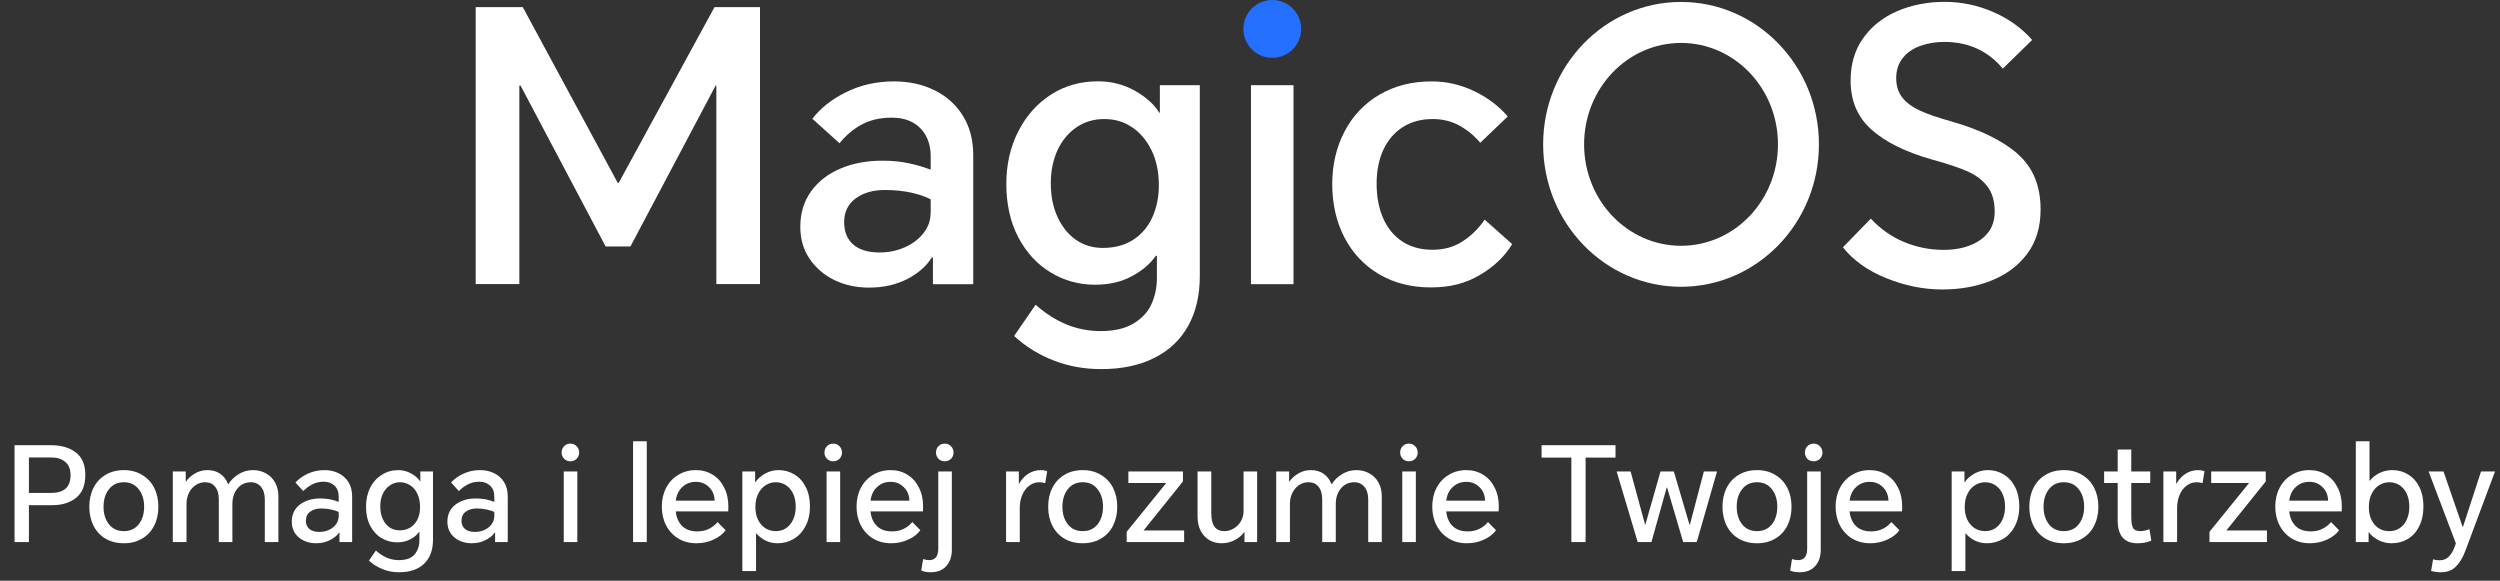
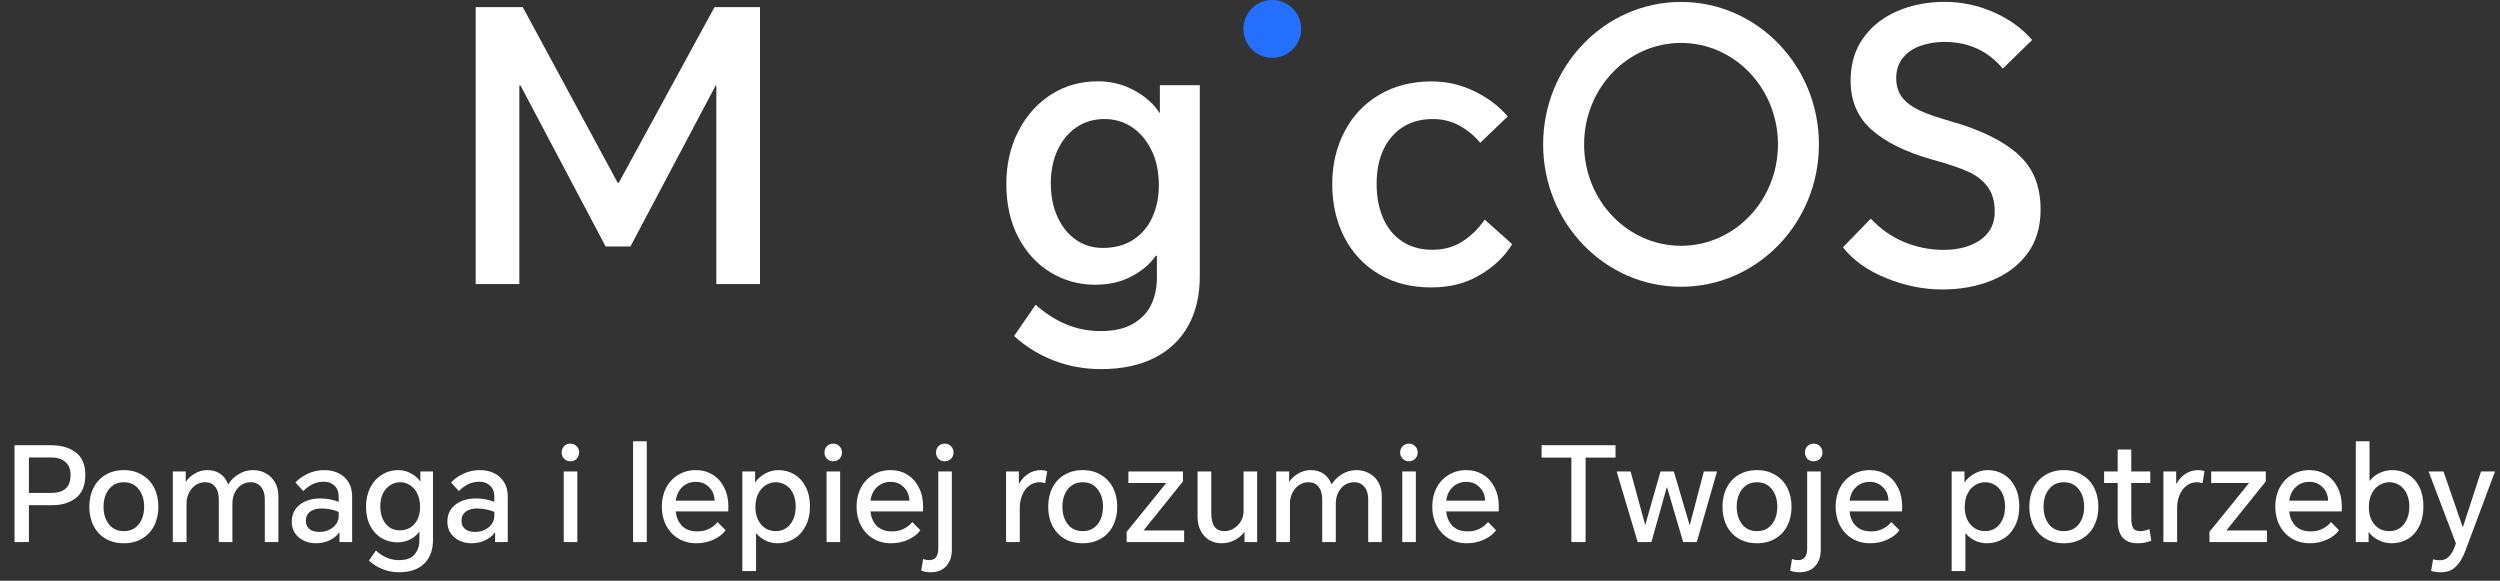
<svg xmlns="http://www.w3.org/2000/svg" width="607" height="141" viewBox="0 0 607 141" fill="none">
  <rect x="0" y="0" width="607" height="141" fill="#333333" stroke="none" />
  <path fill-rule="evenodd" clip-rule="evenodd" d="M308.908 14.047C312.778 14.047 315.928 10.896 315.928 7.024C315.928 3.152 312.778 0 308.908 0C305.038 0 301.888 3.152 301.888 7.024C301.888 10.896 305.038 14.047 308.908 14.047Z" fill="#256FFF" />
  <path d="M150.239 44.37H149.969L126.929 1.733H115.5V68.976H126.097V20.778H126.389L147.044 59.836H153.074L173.752 20.778H173.932V68.976H184.529V1.733H173.482L150.239 44.37Z" fill="white" />
-   <path d="M226.919 21.926C224.016 20.486 220.754 19.765 217.086 19.765C212.811 19.765 208.941 20.643 205.431 22.377C201.921 24.11 199.199 26.271 197.241 28.837L203.834 34.781C205.409 32.822 207.231 31.314 209.279 30.211C211.326 29.108 213.734 28.567 216.546 28.567C218.436 28.567 220.079 28.927 221.496 29.67C222.891 30.413 223.994 31.494 224.781 32.912C225.569 34.353 225.974 36.019 225.974 37.91V41.196C224.399 40.589 222.621 40.071 220.664 39.643C218.706 39.215 216.569 39.013 214.251 39.013C210.471 39.013 207.074 39.643 204.059 40.926C201.044 42.209 198.659 44.055 196.926 46.464C195.194 48.873 194.316 51.754 194.316 55.109C194.316 58.035 195.059 60.624 196.566 62.83C198.074 65.036 200.076 66.77 202.596 68.008C205.116 69.223 207.906 69.831 210.966 69.831C214.431 69.831 217.514 69.156 220.214 67.783C222.891 66.409 224.916 64.653 226.244 62.515H226.514V68.998H236.301V37.617C236.301 33.97 235.469 30.796 233.781 28.095C232.116 25.416 229.821 23.345 226.919 21.926ZM225.951 51.709C225.951 53.488 225.389 55.086 224.264 56.549C223.139 58.013 221.631 59.161 219.741 60.016C217.851 60.872 215.781 61.299 213.531 61.299C210.786 61.299 208.671 60.669 207.186 59.386C205.701 58.103 204.959 56.279 204.959 53.893C204.959 51.507 205.881 49.548 207.749 48.175C209.616 46.802 212.001 46.126 214.926 46.126C217.176 46.126 219.269 46.352 221.181 46.757C223.094 47.184 224.714 47.725 225.974 48.4V51.687L225.951 51.709Z" fill="white" />
  <path d="M281.638 27.352H281.459C280.244 25.348 278.264 23.57 275.564 22.039C272.841 20.508 269.849 19.743 266.564 19.743C262.356 19.743 258.576 20.801 255.224 22.939C251.871 25.078 249.216 28.049 247.259 31.854C245.301 35.658 244.334 39.958 244.334 44.708C244.334 49.458 245.301 53.961 247.259 57.652C249.216 61.344 251.826 64.181 255.111 66.162C258.396 68.143 261.996 69.133 265.911 69.133C269.264 69.133 272.211 68.458 274.776 67.085C277.341 65.712 279.299 64.046 280.626 62.11H280.896V67.422C280.896 69.809 280.446 71.947 279.569 73.861C278.691 75.774 277.229 77.35 275.181 78.566C273.134 79.781 270.501 80.389 267.261 80.389C264.336 80.389 261.569 79.849 258.981 78.791C256.394 77.733 253.874 76.134 251.444 73.996L246.224 81.582C249.036 84.149 252.231 86.13 255.831 87.525C259.431 88.921 263.279 89.619 267.351 89.619C272.414 89.619 276.734 88.696 280.334 86.873C283.933 85.049 286.656 82.438 288.523 79.061C290.391 75.684 291.313 71.655 291.313 67.04V20.688H281.616V27.374L281.638 27.352ZM279.771 52.79C278.714 55.109 277.139 56.932 275.114 58.238C273.066 59.543 270.614 60.196 267.756 60.196C265.326 60.196 263.144 59.543 261.254 58.238C259.364 56.932 257.879 55.086 256.776 52.7C255.674 50.314 255.134 47.567 255.134 44.461C255.134 41.534 255.674 38.9 256.731 36.536C257.811 34.195 259.319 32.327 261.299 30.953C263.279 29.58 265.551 28.905 268.116 28.905C270.681 28.905 272.774 29.535 274.754 30.819C276.734 32.102 278.331 33.97 279.546 36.401C280.761 38.833 281.369 41.714 281.369 45.001C281.369 47.86 280.829 50.471 279.771 52.79Z" fill="white" />
-   <path d="M314.061 20.688H303.733V68.998H314.061V20.688Z" fill="white" />
  <path d="M355.123 58.598C353.03 59.971 350.578 60.646 347.765 60.646C344.953 60.646 342.545 59.971 340.498 58.643C338.45 57.292 336.898 55.424 335.84 53.015C334.783 50.606 334.243 47.815 334.243 44.641C334.243 41.467 334.783 38.698 335.885 36.356C336.988 34.015 338.54 32.169 340.588 30.863C342.635 29.558 345.065 28.905 347.855 28.905C350.285 28.905 352.49 29.445 354.448 30.548C356.405 31.651 358.048 33.025 359.398 34.668L366.08 28.275C363.943 25.776 361.243 23.727 357.98 22.151C354.718 20.576 351.253 19.765 347.608 19.765C342.793 19.765 338.563 20.846 334.896 23.007C331.228 25.168 328.416 28.162 326.436 31.967C324.456 35.771 323.466 40.026 323.466 44.731C323.466 49.436 324.456 53.87 326.436 57.675C328.416 61.479 331.228 64.451 334.85 66.59C338.473 68.728 342.68 69.786 347.428 69.786C352.175 69.786 355.91 68.773 359.308 66.77C362.728 64.766 365.338 62.267 367.16 59.273L360.478 53.33C359.015 55.469 357.238 57.225 355.123 58.598Z" fill="white" />
  <path d="M489.875 37.324C486.117 34.083 480.74 31.471 473.742 29.468C470.457 28.545 467.892 27.667 466.07 26.811C464.247 25.956 462.83 24.898 461.862 23.66C460.895 22.422 460.4 20.846 460.4 18.955C460.4 17.064 460.94 15.376 461.997 14.07C463.055 12.764 464.472 11.774 466.25 11.143C468.027 10.513 469.962 10.175 472.1 10.175C475.025 10.175 477.68 10.716 480.065 11.819C482.45 12.922 484.52 14.543 486.275 16.659L493.407 9.703C490.91 6.844 487.76 4.57 483.98 2.927C480.2 1.283 476.262 0.45 472.19 0.45C468.117 0.45 464.135 1.193 460.67 2.701C457.205 4.187 454.437 6.371 452.39 9.252C450.342 12.111 449.33 15.556 449.33 19.585C449.33 24.47 450.995 28.41 454.347 31.426C457.7 34.443 462.582 36.874 468.972 38.698C472.752 39.733 475.677 40.701 477.747 41.624C479.817 42.547 481.437 43.785 482.585 45.339C483.755 46.892 484.317 48.918 484.317 51.417C484.317 54.343 483.147 56.617 480.852 58.238C478.535 59.858 475.542 60.669 471.897 60.669C468.545 60.669 465.35 60.016 462.29 58.755C459.252 57.472 456.552 55.581 454.235 53.083L447.462 60.039C449.96 63.213 453.47 65.712 457.97 67.535C462.492 69.358 466.992 70.281 471.515 70.281C476.037 70.281 479.997 69.561 483.62 68.075C487.242 66.612 490.122 64.428 492.26 61.547C494.397 58.665 495.455 55.086 495.455 50.876C495.455 45.091 493.587 40.566 489.83 37.347" fill="white" />
  <path d="M408.155 0.473C389.66 0.473 374.675 15.961 374.675 35.051C374.675 54.141 389.66 69.629 408.155 69.629C426.65 69.629 441.635 54.141 441.635 35.051C441.635 15.961 426.627 0.473 408.155 0.473ZM408.155 59.678C395.15 59.678 384.62 48.648 384.62 35.051C384.62 21.454 395.15 10.423 408.155 10.423C421.16 10.423 431.69 21.454 431.69 35.051C431.69 48.648 421.16 59.678 408.155 59.678Z" fill="white" />
  <path d="M3.531 108.096H12.299C14.859 108.096 16.897 108.683 18.411 109.856C19.947 111.008 20.715 112.832 20.715 115.328C20.715 117.845 19.958 119.701 18.443 120.896C16.95 122.069 15.051 122.656 12.747 122.656H7.019V131.616H3.531V108.096ZM12.459 119.68C15.574 119.68 17.131 118.24 17.131 115.36C17.131 113.931 16.705 112.864 15.851 112.16C15.019 111.435 13.889 111.072 12.459 111.072H7.019V119.68H12.459ZM21.684 123.04C21.684 121.312 22.026 119.776 22.708 118.432C23.391 117.088 24.362 116.043 25.62 115.296C26.9 114.528 28.383 114.144 30.068 114.144C31.754 114.144 33.226 114.528 34.484 115.296C35.764 116.043 36.746 117.088 37.428 118.432C38.111 119.776 38.452 121.312 38.452 123.04C38.452 124.768 38.111 126.304 37.428 127.648C36.746 128.992 35.764 130.037 34.484 130.784C33.226 131.531 31.754 131.904 30.068 131.904C28.383 131.904 26.9 131.531 25.62 130.784C24.362 130.037 23.391 128.992 22.708 127.648C22.026 126.304 21.684 124.768 21.684 123.04ZM25.14 123.04C25.14 124.768 25.578 126.187 26.452 127.296C27.327 128.405 28.532 128.96 30.068 128.96C31.604 128.96 32.81 128.405 33.684 127.296C34.559 126.187 34.996 124.768 34.996 123.04C34.996 121.312 34.559 119.893 33.684 118.784C32.81 117.653 31.604 117.088 30.068 117.088C28.532 117.088 27.327 117.653 26.452 118.784C25.578 119.893 25.14 121.312 25.14 123.04ZM61.448 114.144C62.6 114.144 63.645 114.411 64.584 114.944C65.522 115.456 66.258 116.192 66.792 117.152C67.325 118.112 67.592 119.221 67.592 120.48V131.616H64.296V121.28C64.296 119.957 63.986 118.933 63.368 118.208C62.749 117.461 61.938 117.088 60.936 117.088C59.592 117.088 58.504 117.589 57.672 118.592C56.84 119.595 56.424 120.843 56.424 122.336V131.616H53.128V121.28C53.128 119.936 52.829 118.901 52.232 118.176C51.656 117.451 50.845 117.088 49.8 117.088C48.968 117.088 48.21 117.312 47.528 117.76C46.845 118.208 46.301 118.837 45.896 119.648C45.49 120.437 45.288 121.323 45.288 122.304V131.616H41.96V114.464H45.096V116.928H45.16C45.672 116.16 46.386 115.509 47.304 114.976C48.221 114.421 49.234 114.144 50.344 114.144C51.581 114.144 52.626 114.443 53.48 115.04C54.333 115.637 54.962 116.469 55.368 117.536H55.464C56.061 116.576 56.882 115.776 57.928 115.136C58.973 114.475 60.146 114.144 61.448 114.144ZM78.779 114.144C80.038 114.144 81.169 114.389 82.171 114.88C83.195 115.371 84.006 116.096 84.603 117.056C85.201 118.016 85.499 119.168 85.499 120.512V131.616H82.427V129.312H82.332C81.862 130.016 81.126 130.624 80.124 131.136C79.121 131.648 77.98 131.904 76.7 131.904C75.633 131.904 74.651 131.691 73.755 131.264C72.859 130.837 72.145 130.229 71.612 129.44C71.1 128.651 70.844 127.733 70.844 126.688C70.844 124.917 71.494 123.531 72.796 122.528C74.097 121.525 75.761 121.024 77.787 121.024C79.388 121.024 80.87 121.301 82.236 121.856V120.608C82.236 119.435 81.894 118.539 81.212 117.92C80.55 117.28 79.686 116.96 78.62 116.96C77.617 116.96 76.71 117.163 75.9 117.568C75.11 117.952 74.353 118.507 73.627 119.232L71.74 117.152C72.529 116.277 73.531 115.563 74.748 115.008C75.985 114.432 77.329 114.144 78.779 114.144ZM74.267 126.432C74.267 127.285 74.555 127.957 75.132 128.448C75.707 128.917 76.507 129.152 77.531 129.152C78.811 129.152 79.91 128.789 80.828 128.064C81.766 127.317 82.236 126.368 82.236 125.216V124.32C81.766 124.064 81.147 123.861 80.379 123.712C79.633 123.541 78.833 123.456 77.98 123.456C76.913 123.456 76.028 123.712 75.323 124.224C74.62 124.736 74.267 125.472 74.267 126.432ZM96.872 138.944C95.442 138.944 94.109 138.688 92.872 138.176C91.634 137.685 90.536 137.003 89.576 136.128L91.272 133.664C92.957 135.221 94.813 136 96.84 136C98.61 136 99.88 135.541 100.648 134.624C101.437 133.707 101.832 132.555 101.832 131.168V129.152H101.736C101.266 129.856 100.562 130.453 99.624 130.944C98.706 131.435 97.65 131.68 96.456 131.68C95.069 131.68 93.8 131.339 92.648 130.656C91.496 129.973 90.578 128.981 89.896 127.68C89.213 126.357 88.872 124.8 88.872 123.008C88.872 121.301 89.202 119.776 89.864 118.432C90.546 117.088 91.485 116.043 92.68 115.296C93.874 114.528 95.208 114.144 96.68 114.144C97.832 114.144 98.888 114.421 99.848 114.976C100.829 115.509 101.544 116.139 101.992 116.864H102.056V114.464H105.128V131.104C105.128 133.557 104.413 135.477 102.984 136.864C101.554 138.251 99.517 138.944 96.872 138.944ZM92.328 122.88C92.328 124.075 92.53 125.12 92.936 126.016C93.341 126.891 93.896 127.573 94.6 128.064C95.304 128.533 96.104 128.768 97 128.768C98.536 128.768 99.752 128.245 100.648 127.2C101.544 126.155 101.992 124.8 101.992 123.136C101.992 121.856 101.768 120.757 101.32 119.84C100.872 118.923 100.274 118.24 99.528 117.792C98.802 117.323 98.002 117.088 97.128 117.088C96.21 117.088 95.389 117.344 94.664 117.856C93.938 118.347 93.362 119.029 92.936 119.904C92.53 120.779 92.328 121.771 92.328 122.88ZM116.561 114.144C117.819 114.144 118.95 114.389 119.953 114.88C120.977 115.371 121.787 116.096 122.385 117.056C122.982 118.016 123.281 119.168 123.281 120.512V131.616H120.209V129.312H120.113C119.643 130.016 118.907 130.624 117.905 131.136C116.902 131.648 115.761 131.904 114.481 131.904C113.414 131.904 112.433 131.691 111.537 131.264C110.641 130.837 109.926 130.229 109.393 129.44C108.881 128.651 108.625 127.733 108.625 126.688C108.625 124.917 109.275 123.531 110.577 122.528C111.878 121.525 113.542 121.024 115.569 121.024C117.169 121.024 118.651 121.301 120.017 121.856V120.608C120.017 119.435 119.675 118.539 118.993 117.92C118.331 117.28 117.467 116.96 116.401 116.96C115.398 116.96 114.491 117.163 113.681 117.568C112.891 117.952 112.134 118.507 111.409 119.232L109.521 117.152C110.31 116.277 111.313 115.563 112.529 115.008C113.766 114.432 115.11 114.144 116.561 114.144ZM112.049 126.432C112.049 127.285 112.337 127.957 112.913 128.448C113.489 128.917 114.289 129.152 115.313 129.152C116.593 129.152 117.691 128.789 118.609 128.064C119.547 127.317 120.017 126.368 120.017 125.216V124.32C119.547 124.064 118.929 123.861 118.161 123.712C117.414 123.541 116.614 123.456 115.761 123.456C114.694 123.456 113.809 123.712 113.105 124.224C112.401 124.736 112.049 125.472 112.049 126.432ZM136.878 114.464H140.174V131.616H136.878V114.464ZM136.366 109.888C136.366 109.291 136.558 108.779 136.942 108.352C137.347 107.925 137.859 107.712 138.478 107.712C139.118 107.712 139.63 107.925 140.014 108.352C140.419 108.757 140.622 109.269 140.622 109.888C140.622 110.464 140.419 110.965 140.014 111.392C139.609 111.797 139.097 112 138.478 112C137.881 112 137.379 111.797 136.974 111.392C136.569 110.965 136.366 110.464 136.366 109.888ZM153.71 107.136H157.038V131.616H153.71V107.136ZM176.176 128.736C175.536 129.653 174.565 130.411 173.264 131.008C171.984 131.605 170.587 131.904 169.072 131.904C167.429 131.904 165.968 131.52 164.688 130.752C163.429 129.984 162.448 128.928 161.744 127.584C161.04 126.24 160.688 124.715 160.688 123.008C160.688 121.301 161.04 119.776 161.744 118.432C162.448 117.088 163.429 116.043 164.688 115.296C165.947 114.528 167.376 114.144 168.976 114.144C170.491 114.144 171.845 114.517 173.04 115.264C174.235 115.989 175.163 117.024 175.824 118.368C176.507 119.691 176.848 121.227 176.848 122.976C176.848 123.509 176.837 123.904 176.816 124.16H164.08C164.208 125.589 164.709 126.763 165.584 127.68C166.48 128.576 167.717 129.024 169.296 129.024C170.384 129.024 171.344 128.811 172.176 128.384C173.008 127.957 173.691 127.413 174.224 126.752L176.176 128.736ZM173.52 121.568C173.477 120.203 173.019 119.104 172.144 118.272C171.291 117.419 170.235 116.992 168.976 116.992C167.675 116.992 166.576 117.408 165.68 118.24C164.784 119.072 164.251 120.181 164.08 121.568H173.52ZM180.241 114.464H183.345V117.088H183.409C183.964 116.256 184.742 115.563 185.745 115.008C186.748 114.432 187.836 114.144 189.009 114.144C190.438 114.144 191.729 114.496 192.881 115.2C194.054 115.904 194.972 116.917 195.633 118.24C196.316 119.563 196.657 121.131 196.657 122.944C196.657 124.8 196.294 126.411 195.569 127.776C194.865 129.12 193.916 130.144 192.721 130.848C191.526 131.552 190.214 131.904 188.785 131.904C187.74 131.904 186.758 131.68 185.841 131.232C184.945 130.763 184.22 130.197 183.665 129.536H183.569V138.656H180.241V114.464ZM183.409 123.136C183.409 124.245 183.612 125.248 184.017 126.144C184.444 127.019 185.03 127.712 185.777 128.224C186.545 128.715 187.409 128.96 188.369 128.96C189.286 128.96 190.108 128.725 190.833 128.256C191.58 127.765 192.156 127.072 192.561 126.176C192.988 125.28 193.201 124.235 193.201 123.04C193.201 121.803 192.988 120.736 192.561 119.84C192.134 118.944 191.548 118.261 190.801 117.792C190.076 117.323 189.254 117.088 188.337 117.088C187.484 117.088 186.684 117.323 185.937 117.792C185.19 118.24 184.582 118.923 184.113 119.84C183.644 120.736 183.409 121.835 183.409 123.136ZM200.691 114.464H203.987V131.616H200.691V114.464ZM200.179 109.888C200.179 109.291 200.371 108.779 200.755 108.352C201.16 107.925 201.672 107.712 202.291 107.712C202.931 107.712 203.443 107.925 203.827 108.352C204.232 108.757 204.435 109.269 204.435 109.888C204.435 110.464 204.232 110.965 203.827 111.392C203.421 111.797 202.909 112 202.291 112C201.693 112 201.192 111.797 200.787 111.392C200.381 110.965 200.179 110.464 200.179 109.888ZM223.457 128.736C222.817 129.653 221.847 130.411 220.545 131.008C219.265 131.605 217.868 131.904 216.353 131.904C214.711 131.904 213.249 131.52 211.969 130.752C210.711 129.984 209.729 128.928 209.025 127.584C208.321 126.24 207.969 124.715 207.969 123.008C207.969 121.301 208.321 119.776 209.025 118.432C209.729 117.088 210.711 116.043 211.969 115.296C213.228 114.528 214.657 114.144 216.257 114.144C217.772 114.144 219.127 114.517 220.321 115.264C221.516 115.989 222.444 117.024 223.105 118.368C223.788 119.691 224.129 121.227 224.129 122.976C224.129 123.509 224.119 123.904 224.097 124.16H211.361C211.489 125.589 211.991 126.763 212.865 127.68C213.761 128.576 214.999 129.024 216.577 129.024C217.665 129.024 218.625 128.811 219.457 128.384C220.289 127.957 220.972 127.413 221.505 126.752L223.457 128.736ZM220.801 121.568C220.759 120.203 220.3 119.104 219.425 118.272C218.572 117.419 217.516 116.992 216.257 116.992C214.956 116.992 213.857 117.408 212.961 118.24C212.065 119.072 211.532 120.181 211.361 121.568H220.801ZM225.954 138.944C225.058 138.944 224.301 138.805 223.682 138.528L224.13 135.744C224.664 135.915 225.154 136 225.602 136C227.074 136 227.81 135.072 227.81 133.216V114.464H231.106V133.504C231.106 135.125 230.658 136.437 229.762 137.44C228.866 138.443 227.597 138.944 225.954 138.944ZM227.266 109.888C227.266 109.269 227.458 108.757 227.842 108.352C228.248 107.925 228.76 107.712 229.378 107.712C229.997 107.712 230.509 107.925 230.914 108.352C231.32 108.779 231.522 109.291 231.522 109.888C231.522 110.464 231.32 110.965 230.914 111.392C230.509 111.797 229.997 112 229.378 112C228.76 112 228.248 111.797 227.842 111.392C227.458 110.965 227.266 110.464 227.266 109.888ZM244.272 114.464H247.376V117.44H247.44C248.016 116.416 248.752 115.616 249.648 115.04C250.566 114.443 251.6 114.144 252.752 114.144C253.286 114.144 253.787 114.229 254.256 114.4L253.776 117.312C253.307 117.163 252.838 117.088 252.368 117.088C251.451 117.088 250.63 117.365 249.904 117.92C249.179 118.453 248.614 119.2 248.208 120.16C247.803 121.12 247.6 122.187 247.6 123.36V131.616H244.272V114.464ZM254.497 123.04C254.497 121.312 254.838 119.776 255.521 118.432C256.203 117.088 257.174 116.043 258.433 115.296C259.713 114.528 261.195 114.144 262.881 114.144C264.566 114.144 266.038 114.528 267.297 115.296C268.577 116.043 269.558 117.088 270.241 118.432C270.923 119.776 271.265 121.312 271.265 123.04C271.265 124.768 270.923 126.304 270.241 127.648C269.558 128.992 268.577 130.037 267.297 130.784C266.038 131.531 264.566 131.904 262.881 131.904C261.195 131.904 259.713 131.531 258.433 130.784C257.174 130.037 256.203 128.992 255.521 127.648C254.838 126.304 254.497 124.768 254.497 123.04ZM257.953 123.04C257.953 124.768 258.39 126.187 259.265 127.296C260.139 128.405 261.345 128.96 262.881 128.96C264.417 128.96 265.622 128.405 266.497 127.296C267.371 126.187 267.809 124.768 267.809 123.04C267.809 121.312 267.371 119.893 266.497 118.784C265.622 117.653 264.417 117.088 262.881 117.088C261.345 117.088 260.139 117.653 259.265 118.784C258.39 119.893 257.953 121.312 257.953 123.04ZM273.556 129.12L283.156 117.28H273.972V114.464H287.22V116.896L277.652 128.8H287.508V131.616H273.556V129.12ZM296.592 131.904C295.504 131.904 294.512 131.648 293.616 131.136C292.741 130.603 292.048 129.856 291.536 128.896C291.024 127.915 290.768 126.763 290.768 125.44V114.464H294.096V124.544C294.096 126.016 294.352 127.125 294.864 127.872C295.376 128.597 296.208 128.96 297.36 128.96C298.106 128.96 298.832 128.747 299.536 128.32C300.261 127.893 300.837 127.317 301.264 126.592C301.712 125.845 301.936 125.035 301.936 124.16V114.464H305.232V131.616H302.16V129.184H302.096C301.498 130.016 300.709 130.677 299.728 131.168C298.746 131.659 297.701 131.904 296.592 131.904ZM329.354 114.144C330.506 114.144 331.551 114.411 332.49 114.944C333.429 115.456 334.165 116.192 334.698 117.152C335.231 118.112 335.498 119.221 335.498 120.48V131.616H332.202V121.28C332.202 119.957 331.893 118.933 331.274 118.208C330.655 117.461 329.845 117.088 328.842 117.088C327.498 117.088 326.41 117.589 325.578 118.592C324.746 119.595 324.33 120.843 324.33 122.336V131.616H321.034V121.28C321.034 119.936 320.735 118.901 320.138 118.176C319.562 117.451 318.751 117.088 317.706 117.088C316.874 117.088 316.117 117.312 315.434 117.76C314.751 118.208 314.207 118.837 313.802 119.648C313.397 120.437 313.194 121.323 313.194 122.304V131.616H309.866V114.464H313.002V116.928H313.066C313.578 116.16 314.293 115.509 315.21 114.976C316.127 114.421 317.141 114.144 318.25 114.144C319.487 114.144 320.533 114.443 321.386 115.04C322.239 115.637 322.869 116.469 323.274 117.536H323.37C323.967 116.576 324.789 115.776 325.834 115.136C326.879 114.475 328.053 114.144 329.354 114.144ZM340.472 114.464H343.768V131.616H340.472V114.464ZM339.96 109.888C339.96 109.291 340.152 108.779 340.536 108.352C340.941 107.925 341.453 107.712 342.072 107.712C342.712 107.712 343.224 107.925 343.608 108.352C344.013 108.757 344.216 109.269 344.216 109.888C344.216 110.464 344.013 110.965 343.608 111.392C343.202 111.797 342.69 112 342.072 112C341.474 112 340.973 111.797 340.568 111.392C340.162 110.965 339.96 110.464 339.96 109.888ZM363.239 128.736C362.599 129.653 361.628 130.411 360.327 131.008C359.047 131.605 357.649 131.904 356.135 131.904C354.492 131.904 353.031 131.52 351.751 130.752C350.492 129.984 349.511 128.928 348.807 127.584C348.103 126.24 347.751 124.715 347.751 123.008C347.751 121.301 348.103 119.776 348.807 118.432C349.511 117.088 350.492 116.043 351.751 115.296C353.009 114.528 354.439 114.144 356.039 114.144C357.553 114.144 358.908 114.517 360.103 115.264C361.297 115.989 362.225 117.024 362.887 118.368C363.569 119.691 363.911 121.227 363.911 122.976C363.911 123.509 363.9 123.904 363.879 124.16H351.143C351.271 125.589 351.772 126.763 352.647 127.68C353.543 128.576 354.78 129.024 356.359 129.024C357.447 129.024 358.407 128.811 359.239 128.384C360.071 127.957 360.753 127.413 361.287 126.752L363.239 128.736ZM360.583 121.568C360.54 120.203 360.081 119.104 359.207 118.272C358.353 117.419 357.297 116.992 356.039 116.992C354.737 116.992 353.639 117.408 352.743 118.24C351.847 119.072 351.313 120.181 351.143 121.568H360.583ZM392.249 111.104H384.985V131.616H381.529V111.104H374.297V108.096H392.249V111.104ZM411.972 131.616H408.676L404.772 118.368H404.676L400.964 131.616H397.636L392.516 114.464H395.908L399.428 127.392H399.492L403.172 114.464H406.404L410.212 127.392H410.308L413.7 114.464H416.9L411.972 131.616ZM418.216 123.04C418.216 121.312 418.557 119.776 419.24 118.432C419.922 117.088 420.893 116.043 422.152 115.296C423.432 114.528 424.914 114.144 426.6 114.144C428.285 114.144 429.757 114.528 431.016 115.296C432.296 116.043 433.277 117.088 433.96 118.432C434.642 119.776 434.984 121.312 434.984 123.04C434.984 124.768 434.642 126.304 433.96 127.648C433.277 128.992 432.296 130.037 431.016 130.784C429.757 131.531 428.285 131.904 426.6 131.904C424.914 131.904 423.432 131.531 422.152 130.784C420.893 130.037 419.922 128.992 419.24 127.648C418.557 126.304 418.216 124.768 418.216 123.04ZM421.672 123.04C421.672 124.768 422.109 126.187 422.984 127.296C423.858 128.405 425.064 128.96 426.6 128.96C428.136 128.96 429.341 128.405 430.216 127.296C431.09 126.187 431.528 124.768 431.528 123.04C431.528 121.312 431.09 119.893 430.216 118.784C429.341 117.653 428.136 117.088 426.6 117.088C425.064 117.088 423.858 117.653 422.984 118.784C422.109 119.893 421.672 121.312 421.672 123.04ZM436.923 138.944C436.027 138.944 435.27 138.805 434.651 138.528L435.099 135.744C435.632 135.915 436.123 136 436.571 136C438.043 136 438.779 135.072 438.779 133.216V114.464H442.075V133.504C442.075 135.125 441.627 136.437 440.731 137.44C439.835 138.443 438.566 138.944 436.923 138.944ZM438.235 109.888C438.235 109.269 438.427 108.757 438.811 108.352C439.216 107.925 439.728 107.712 440.347 107.712C440.966 107.712 441.478 107.925 441.883 108.352C442.288 108.779 442.491 109.291 442.491 109.888C442.491 110.464 442.288 110.965 441.883 111.392C441.478 111.797 440.966 112 440.347 112C439.728 112 439.216 111.797 438.811 111.392C438.427 110.965 438.235 110.464 438.235 109.888ZM461.176 128.736C460.536 129.653 459.565 130.411 458.264 131.008C456.984 131.605 455.587 131.904 454.072 131.904C452.429 131.904 450.968 131.52 449.688 130.752C448.429 129.984 447.448 128.928 446.744 127.584C446.04 126.24 445.688 124.715 445.688 123.008C445.688 121.301 446.04 119.776 446.744 118.432C447.448 117.088 448.429 116.043 449.688 115.296C450.947 114.528 452.376 114.144 453.976 114.144C455.491 114.144 456.845 114.517 458.04 115.264C459.235 115.989 460.163 117.024 460.824 118.368C461.507 119.691 461.848 121.227 461.848 122.976C461.848 123.509 461.837 123.904 461.816 124.16H449.08C449.208 125.589 449.709 126.763 450.584 127.68C451.48 128.576 452.717 129.024 454.296 129.024C455.384 129.024 456.344 128.811 457.176 128.384C458.008 127.957 458.691 127.413 459.224 126.752L461.176 128.736ZM458.52 121.568C458.477 120.203 458.019 119.104 457.144 118.272C456.291 117.419 455.235 116.992 453.976 116.992C452.675 116.992 451.576 117.408 450.68 118.24C449.784 119.072 449.251 120.181 449.08 121.568H458.52ZM473.866 114.464H476.97V117.088H477.034C477.589 116.256 478.367 115.563 479.37 115.008C480.373 114.432 481.461 114.144 482.634 114.144C484.063 114.144 485.354 114.496 486.506 115.2C487.679 115.904 488.597 116.917 489.258 118.24C489.941 119.563 490.282 121.131 490.282 122.944C490.282 124.8 489.919 126.411 489.194 127.776C488.49 129.12 487.541 130.144 486.346 130.848C485.151 131.552 483.839 131.904 482.41 131.904C481.365 131.904 480.383 131.68 479.466 131.232C478.57 130.763 477.845 130.197 477.29 129.536H477.194V138.656H473.866V114.464ZM477.034 123.136C477.034 124.245 477.237 125.248 477.642 126.144C478.069 127.019 478.655 127.712 479.402 128.224C480.17 128.715 481.034 128.96 481.994 128.96C482.911 128.96 483.733 128.725 484.458 128.256C485.205 127.765 485.781 127.072 486.186 126.176C486.613 125.28 486.826 124.235 486.826 123.04C486.826 121.803 486.613 120.736 486.186 119.84C485.759 118.944 485.173 118.261 484.426 117.792C483.701 117.323 482.879 117.088 481.962 117.088C481.109 117.088 480.309 117.323 479.562 117.792C478.815 118.24 478.207 118.923 477.738 119.84C477.269 120.736 477.034 121.835 477.034 123.136ZM492.716 123.04C492.716 121.312 493.057 119.776 493.74 118.432C494.422 117.088 495.393 116.043 496.652 115.296C497.932 114.528 499.414 114.144 501.1 114.144C502.785 114.144 504.257 114.528 505.516 115.296C506.796 116.043 507.777 117.088 508.46 118.432C509.142 119.776 509.484 121.312 509.484 123.04C509.484 124.768 509.142 126.304 508.46 127.648C507.777 128.992 506.796 130.037 505.516 130.784C504.257 131.531 502.785 131.904 501.1 131.904C499.414 131.904 497.932 131.531 496.652 130.784C495.393 130.037 494.422 128.992 493.74 127.648C493.057 126.304 492.716 124.768 492.716 123.04ZM496.172 123.04C496.172 124.768 496.609 126.187 497.484 127.296C498.358 128.405 499.564 128.96 501.1 128.96C502.636 128.96 503.841 128.405 504.716 127.296C505.59 126.187 506.028 124.768 506.028 123.04C506.028 121.312 505.59 119.893 504.716 118.784C503.841 117.653 502.636 117.088 501.1 117.088C499.564 117.088 498.358 117.653 497.484 118.784C496.609 119.893 496.172 121.312 496.172 123.04ZM522.079 117.28H517.471V125.6C517.471 126.752 517.61 127.605 517.887 128.16C518.186 128.693 518.783 128.96 519.679 128.96C520.34 128.96 521.076 128.8 521.887 128.48L522.335 131.264C521.93 131.456 521.418 131.616 520.799 131.744C520.18 131.851 519.572 131.904 518.975 131.904C517.375 131.904 516.17 131.435 515.359 130.496C514.57 129.557 514.175 128.192 514.175 126.4V117.28H510.879V114.464H514.175V109.152H517.471V114.464H522.079V117.28ZM525.272 114.464H528.376V117.44H528.44C529.016 116.416 529.752 115.616 530.648 115.04C531.566 114.443 532.6 114.144 533.752 114.144C534.286 114.144 534.787 114.229 535.256 114.4L534.776 117.312C534.307 117.163 533.838 117.088 533.368 117.088C532.451 117.088 531.63 117.365 530.904 117.92C530.179 118.453 529.614 119.2 529.208 120.16C528.803 121.12 528.6 122.187 528.6 123.36V131.616H525.272V114.464ZM536.463 129.12L546.063 117.28H536.879V114.464H550.127V116.896L540.559 128.8H550.415V131.616H536.463V129.12ZM567.926 128.736C567.286 129.653 566.315 130.411 565.014 131.008C563.734 131.605 562.337 131.904 560.822 131.904C559.179 131.904 557.718 131.52 556.438 130.752C555.179 129.984 554.198 128.928 553.494 127.584C552.79 126.24 552.438 124.715 552.438 123.008C552.438 121.301 552.79 119.776 553.494 118.432C554.198 117.088 555.179 116.043 556.438 115.296C557.697 114.528 559.126 114.144 560.726 114.144C562.241 114.144 563.595 114.517 564.79 115.264C565.985 115.989 566.913 117.024 567.574 118.368C568.257 119.691 568.598 121.227 568.598 122.976C568.598 123.509 568.587 123.904 568.566 124.16H555.83C555.958 125.589 556.459 126.763 557.334 127.68C558.23 128.576 559.467 129.024 561.046 129.024C562.134 129.024 563.094 128.811 563.926 128.384C564.758 127.957 565.441 127.413 565.974 126.752L567.926 128.736ZM565.27 121.568C565.227 120.203 564.769 119.104 563.894 118.272C563.041 117.419 561.985 116.992 560.726 116.992C559.425 116.992 558.326 117.408 557.43 118.24C556.534 119.072 556.001 120.181 555.83 121.568H565.27ZM571.991 107.136H575.319V116.704H575.415C575.948 115.979 576.706 115.371 577.687 114.88C578.668 114.389 579.724 114.144 580.855 114.144C582.284 114.144 583.564 114.496 584.695 115.2C585.847 115.904 586.754 116.917 587.415 118.24C588.076 119.563 588.407 121.12 588.407 122.912C588.407 124.811 588.066 126.432 587.383 127.776C586.722 129.12 585.804 130.144 584.631 130.848C583.479 131.552 582.167 131.904 580.695 131.904C579.564 131.904 578.487 131.648 577.463 131.136C576.439 130.603 575.682 129.973 575.191 129.248H575.095V131.616H571.991V107.136ZM575.159 123.136C575.159 124.843 575.607 126.24 576.503 127.328C577.399 128.416 578.615 128.96 580.151 128.96C581.068 128.96 581.89 128.725 582.615 128.256C583.362 127.765 583.938 127.072 584.343 126.176C584.77 125.28 584.983 124.235 584.983 123.04C584.983 121.803 584.77 120.736 584.343 119.84C583.916 118.944 583.33 118.261 582.583 117.792C581.858 117.323 581.036 117.088 580.119 117.088C579.266 117.088 578.455 117.323 577.687 117.792C576.94 118.24 576.332 118.923 575.863 119.84C575.394 120.736 575.159 121.835 575.159 123.136ZM598.655 133.568C598.015 135.317 597.226 136.651 596.287 137.568C595.37 138.485 594.165 138.944 592.671 138.944C592.266 138.944 591.829 138.912 591.359 138.848C590.89 138.784 590.527 138.709 590.271 138.624L590.751 135.808C591.199 135.957 591.743 136.032 592.383 136.032C593.279 136.032 594.015 135.733 594.591 135.136C595.167 134.56 595.647 133.739 596.031 132.672L596.287 131.936L589.663 114.464H593.279L597.919 127.904H598.015L602.399 114.464H605.791L598.655 133.568Z" fill="white" />
</svg>